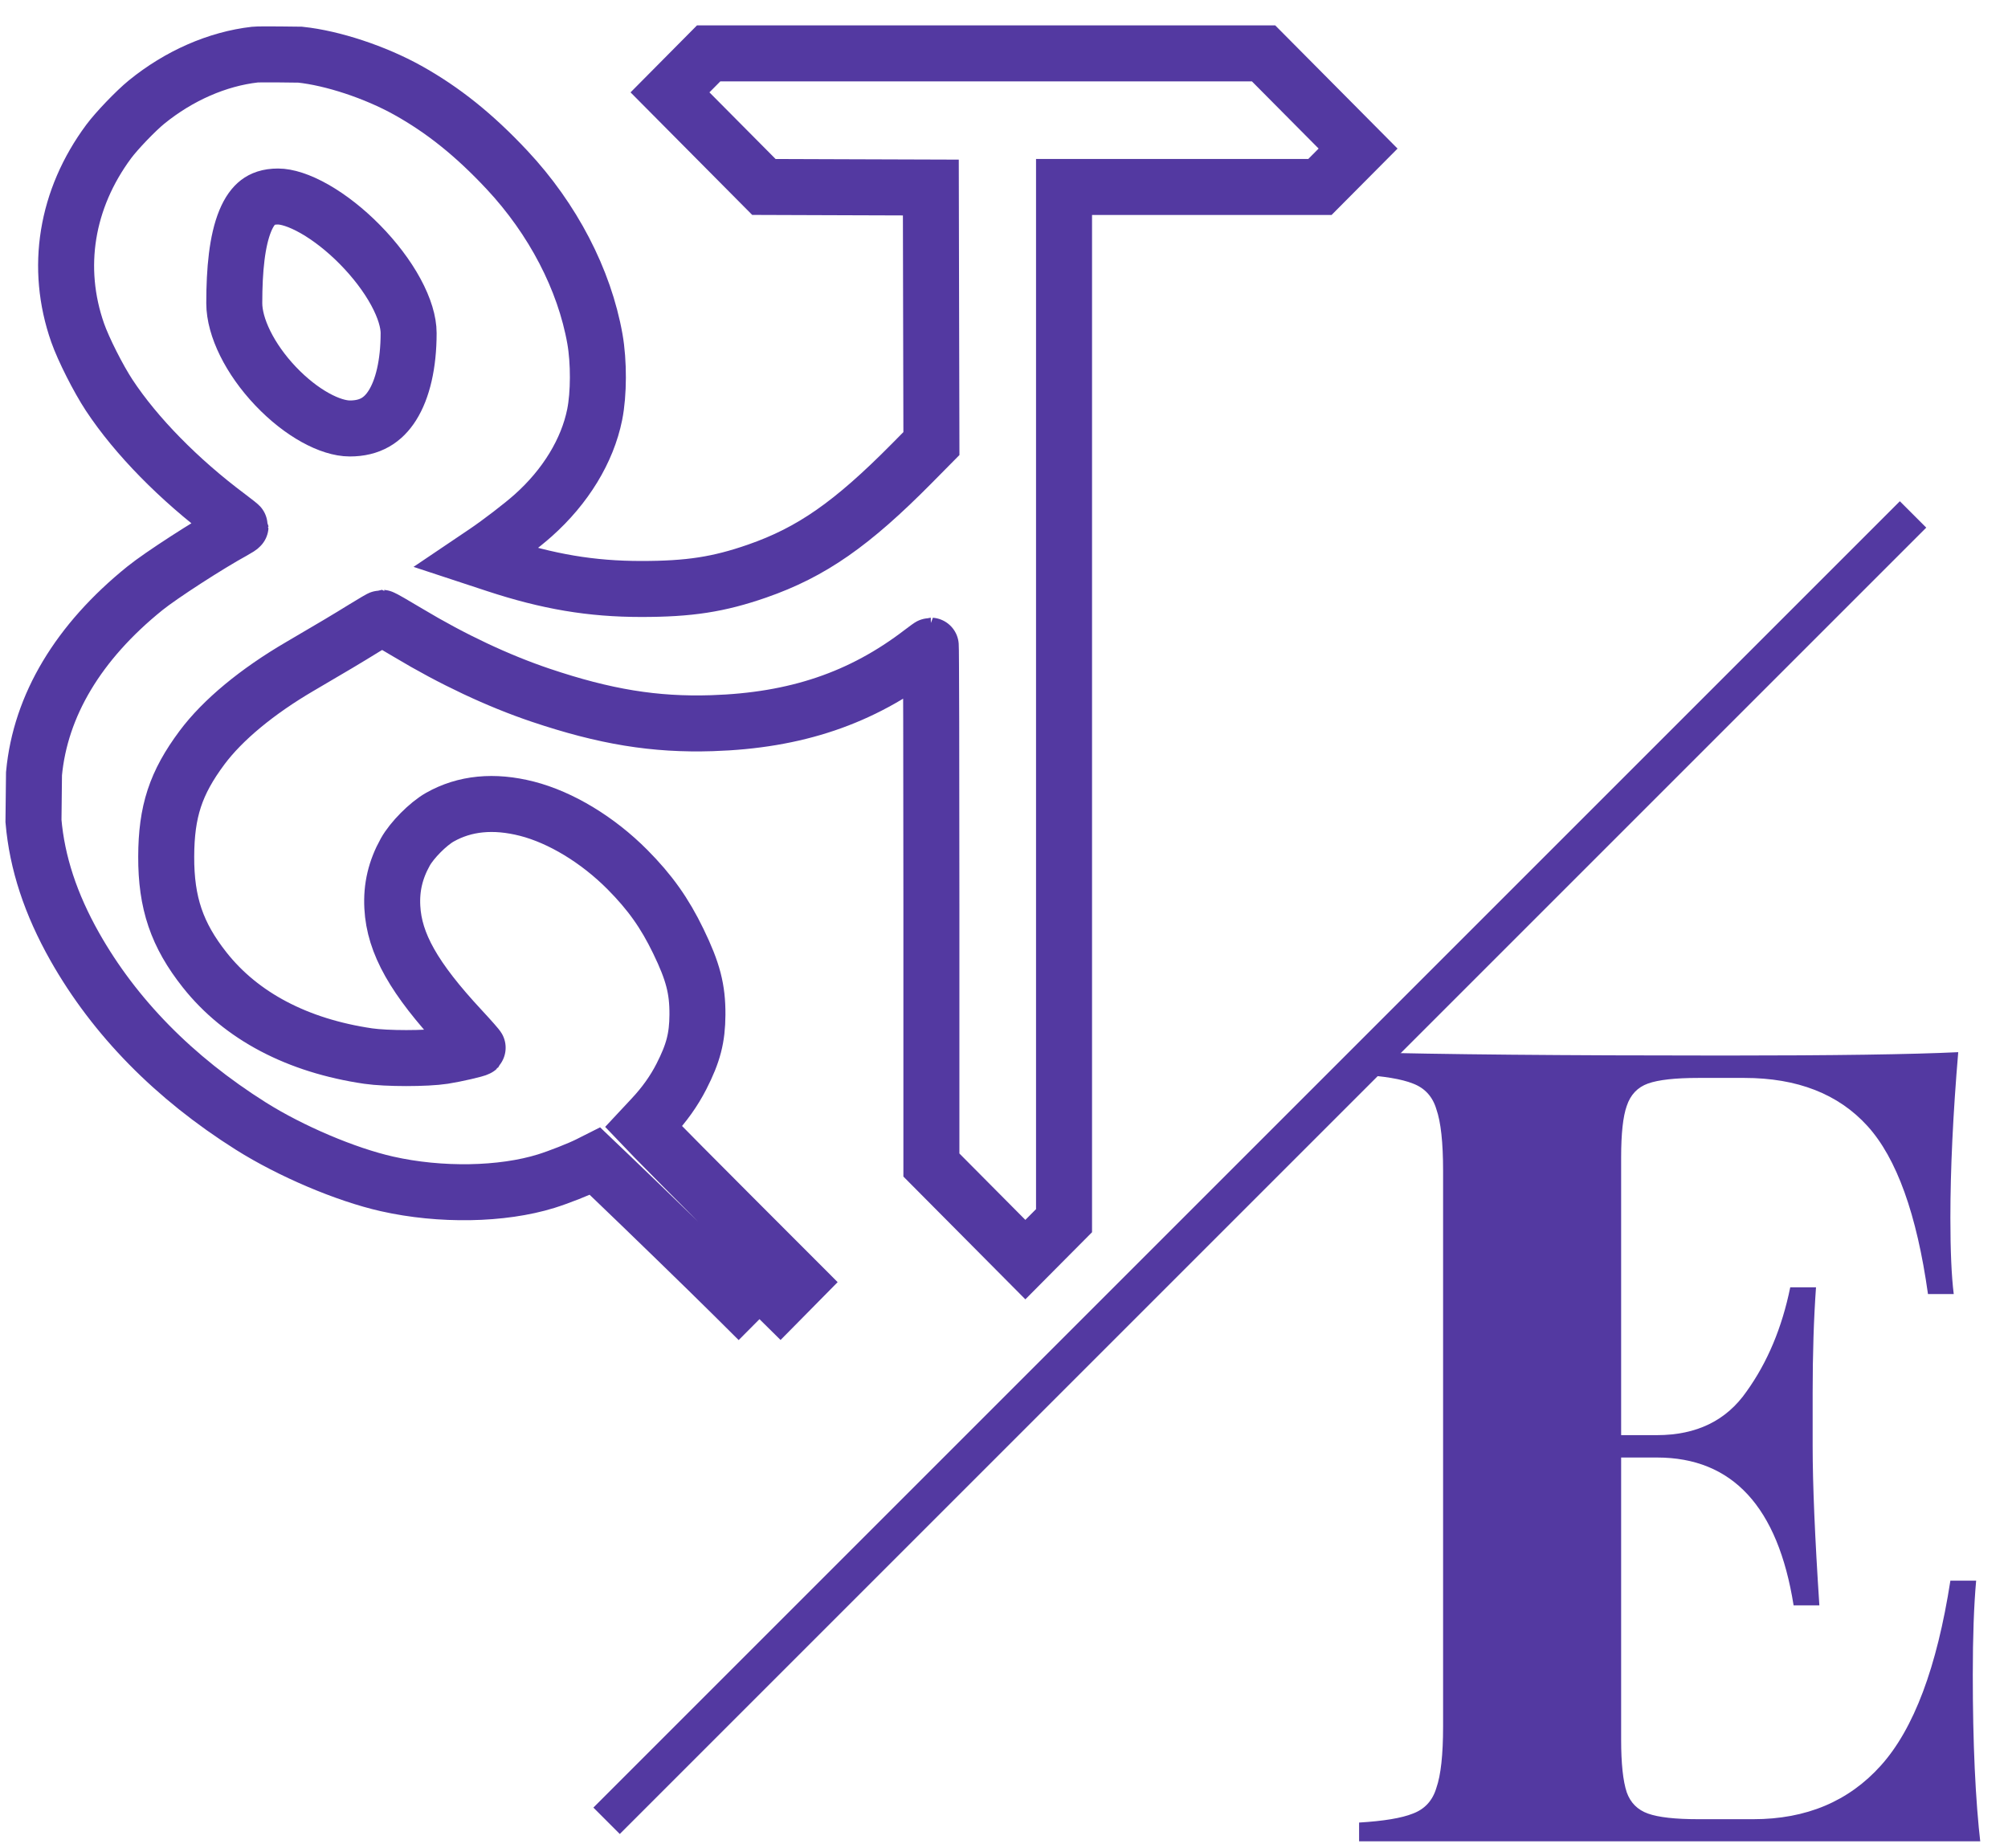
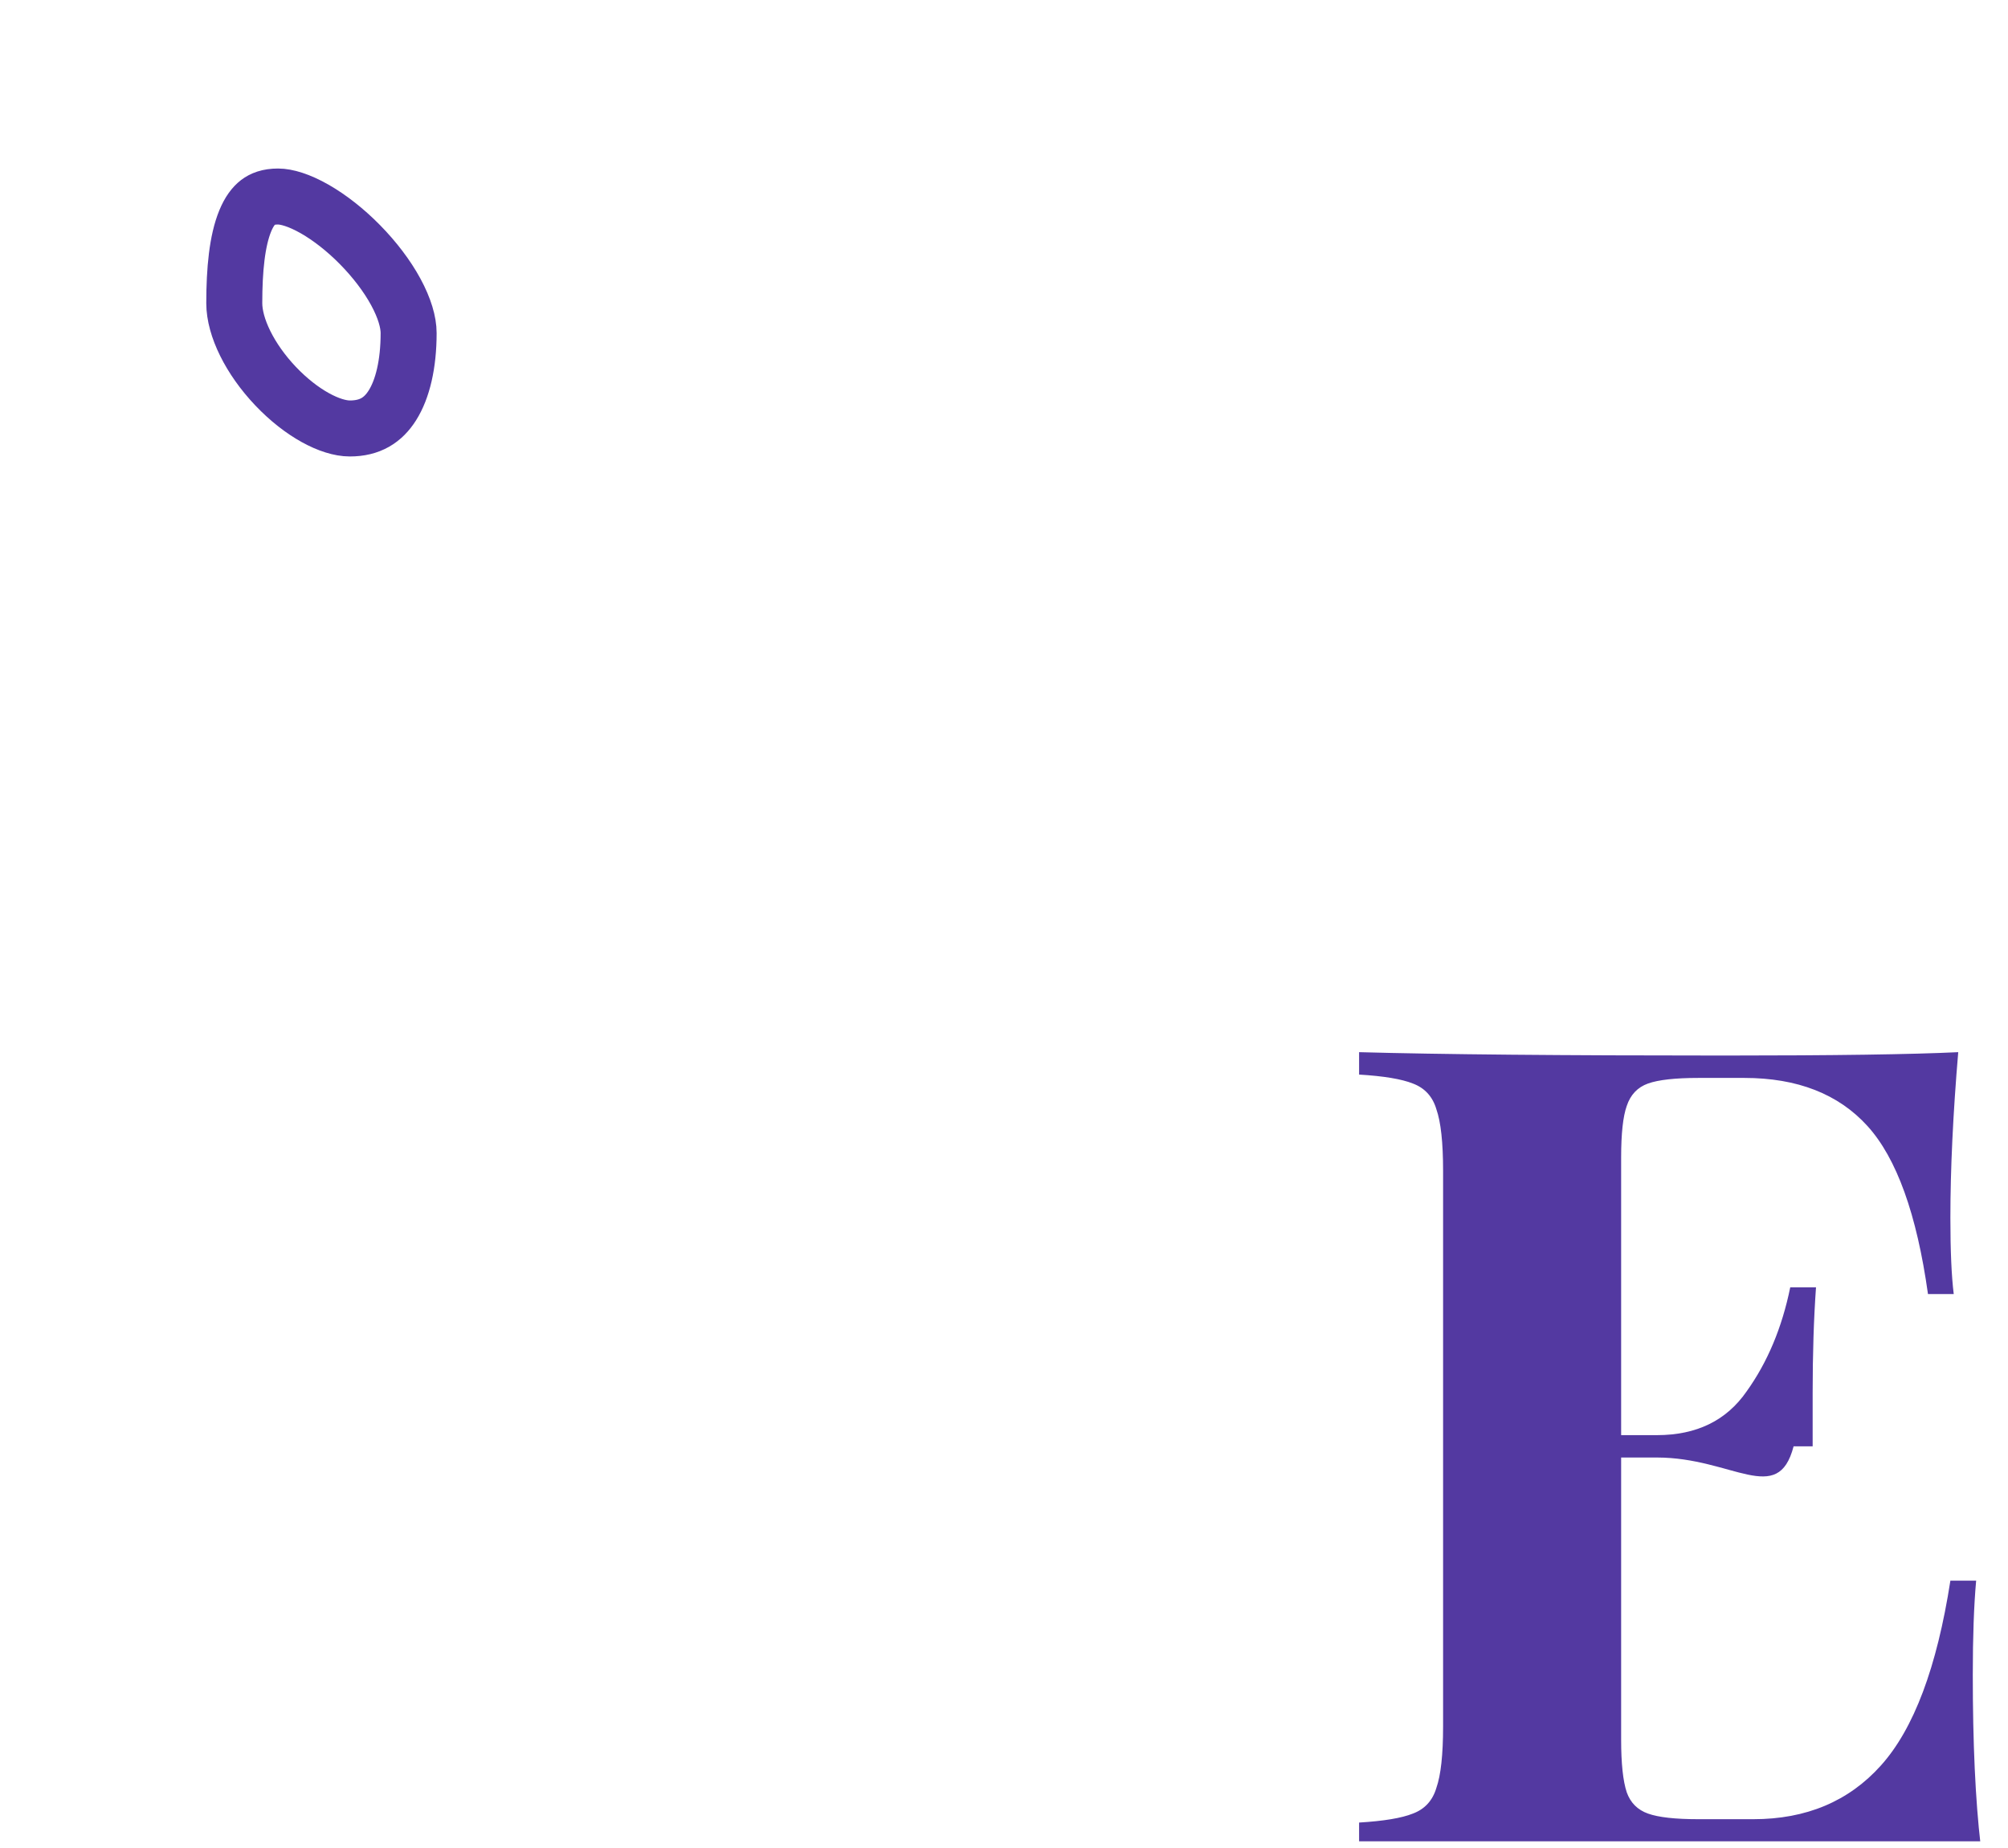
<svg xmlns="http://www.w3.org/2000/svg" width="88" height="81" viewBox="0 0 88 81" fill="none">
  <g clip-path="url(#clip0_119_2912)">
-     <path d="M33.335 57.867L34.158 57.034L34.981 56.2L32.097 53.313C30.511 51.725 28.988 50.19 28.712 49.903L28.21 49.379L28.578 48.985C29.116 48.41 29.538 47.817 29.863 47.181C30.385 46.159 30.559 45.489 30.565 44.473C30.572 43.352 30.372 42.581 29.728 41.253C29.127 40.011 28.485 39.108 27.493 38.109C26.197 36.806 24.577 35.825 23.094 35.445C21.646 35.075 20.364 35.2 19.274 35.818C18.76 36.11 18.054 36.821 17.764 37.34C17.331 38.116 17.147 38.894 17.194 39.764C17.278 41.35 18.14 42.877 20.204 45.098C20.623 45.549 20.956 45.928 20.944 45.941C20.895 45.991 19.955 46.207 19.443 46.286C18.683 46.404 16.939 46.403 16.136 46.286C13.037 45.831 10.572 44.534 8.973 42.515C7.753 40.975 7.277 39.574 7.284 37.544C7.29 35.561 7.698 34.319 8.852 32.769C9.755 31.557 11.268 30.302 13.157 29.2C14.54 28.392 15.242 27.974 15.952 27.534C16.357 27.283 16.711 27.078 16.74 27.078C16.77 27.078 17.289 27.375 17.894 27.739C19.826 28.899 21.824 29.84 23.693 30.47C26.511 31.419 28.693 31.776 31.202 31.696C34.877 31.579 37.756 30.604 40.391 28.584C40.596 28.427 40.776 28.298 40.791 28.298C40.806 28.298 40.818 33.42 40.818 39.679V51.061L42.877 53.134L44.936 55.207L45.783 54.354L46.631 53.501V30.848V8.195H52.238H57.845L58.681 7.354L59.518 6.512L57.447 4.426L55.376 2.34H31.056L30.209 3.194L29.362 4.048L31.42 6.121L33.478 8.194L37.136 8.207L40.794 8.219L40.806 13.83L40.819 19.441L39.959 20.311C37.329 22.971 35.561 24.202 33.181 25.03C31.494 25.616 30.204 25.815 28.102 25.814C25.91 25.814 24.024 25.496 21.731 24.742L20.884 24.463L21.271 24.202C21.902 23.776 22.886 23.021 23.366 22.592C24.784 21.329 25.742 19.758 26.062 18.171C26.245 17.264 26.249 15.858 26.072 14.855C25.61 12.25 24.231 9.597 22.219 7.447C20.79 5.919 19.421 4.821 17.869 3.956C16.444 3.163 14.58 2.546 13.154 2.396C13.154 2.396 11.39 2.369 11.171 2.394C9.524 2.582 7.843 3.318 6.423 4.473C5.951 4.858 5.115 5.729 4.764 6.202C2.895 8.723 2.405 11.74 3.404 14.587C3.656 15.305 4.309 16.598 4.785 17.32C5.964 19.108 7.848 21.028 9.996 22.632C10.296 22.856 10.541 23.053 10.541 23.071C10.541 23.089 10.405 23.178 10.238 23.269C9.118 23.881 7.052 25.218 6.351 25.784C3.432 28.14 1.77 30.918 1.49 33.909L1.467 35.983C1.625 37.815 2.22 39.623 3.277 41.494C5.022 44.579 7.628 47.234 10.992 49.354C12.743 50.457 15.151 51.48 16.958 51.888C19.296 52.416 21.995 52.37 23.936 51.768C24.485 51.597 25.401 51.237 25.806 51.032L26.078 50.895L26.775 51.561C28.245 52.965 31.103 55.742 32.147 56.78L33.237 57.864" stroke="#5339A1" stroke-width="2.454" />
-     <path d="M86.457 73.402C86.457 76.412 86.571 78.899 86.8 80.862C84.575 80.763 80.829 80.715 75.561 80.715C68.429 80.715 63.096 80.763 59.562 80.862V79.88C60.642 79.815 61.427 79.684 61.918 79.487C62.442 79.291 62.785 78.915 62.949 78.359C63.145 77.803 63.243 76.903 63.243 75.659V51.317C63.243 50.074 63.145 49.174 62.949 48.618C62.785 48.062 62.442 47.686 61.918 47.489C61.427 47.293 60.642 47.162 59.562 47.097V46.115C63.096 46.213 68.429 46.263 75.561 46.263C80.371 46.263 83.79 46.213 85.819 46.115C85.59 48.831 85.475 51.252 85.475 53.379C85.475 54.818 85.524 55.931 85.622 56.716H84.493C84.003 53.215 83.119 50.761 81.843 49.354C80.567 47.947 78.768 47.244 76.445 47.244H74.433C73.418 47.244 72.682 47.326 72.224 47.489C71.766 47.653 71.455 47.98 71.292 48.471C71.128 48.929 71.046 49.681 71.046 50.728V62.9H72.617C74.351 62.9 75.66 62.261 76.543 60.986C77.459 59.709 78.097 58.188 78.457 56.421H79.586C79.488 57.795 79.439 59.333 79.439 61.035V63.39C79.439 65.059 79.537 67.382 79.733 70.359H78.604C77.917 66.04 75.921 63.881 72.617 63.881H71.046V76.249C71.046 77.295 71.128 78.064 71.292 78.555C71.455 79.013 71.766 79.324 72.224 79.487C72.682 79.651 73.418 79.733 74.433 79.733H76.838C79.16 79.733 81.025 78.948 82.432 77.377C83.872 75.774 84.886 73.075 85.475 69.279H86.604C86.506 70.359 86.457 71.733 86.457 73.402Z" fill="#5339A1" />
-     <path d="M83.839 22.547L26.583 79.803" stroke="#5339A1" stroke-width="1.636" />
+     <path d="M86.457 73.402C86.457 76.412 86.571 78.899 86.8 80.862C84.575 80.763 80.829 80.715 75.561 80.715C68.429 80.715 63.096 80.763 59.562 80.862V79.88C60.642 79.815 61.427 79.684 61.918 79.487C62.442 79.291 62.785 78.915 62.949 78.359C63.145 77.803 63.243 76.903 63.243 75.659V51.317C63.243 50.074 63.145 49.174 62.949 48.618C62.785 48.062 62.442 47.686 61.918 47.489C61.427 47.293 60.642 47.162 59.562 47.097V46.115C63.096 46.213 68.429 46.263 75.561 46.263C80.371 46.263 83.79 46.213 85.819 46.115C85.59 48.831 85.475 51.252 85.475 53.379C85.475 54.818 85.524 55.931 85.622 56.716H84.493C84.003 53.215 83.119 50.761 81.843 49.354C80.567 47.947 78.768 47.244 76.445 47.244H74.433C73.418 47.244 72.682 47.326 72.224 47.489C71.766 47.653 71.455 47.98 71.292 48.471C71.128 48.929 71.046 49.681 71.046 50.728V62.9H72.617C74.351 62.9 75.66 62.261 76.543 60.986C77.459 59.709 78.097 58.188 78.457 56.421H79.586C79.488 57.795 79.439 59.333 79.439 61.035V63.39H78.604C77.917 66.04 75.921 63.881 72.617 63.881H71.046V76.249C71.046 77.295 71.128 78.064 71.292 78.555C71.455 79.013 71.766 79.324 72.224 79.487C72.682 79.651 73.418 79.733 74.433 79.733H76.838C79.16 79.733 81.025 78.948 82.432 77.377C83.872 75.774 84.886 73.075 85.475 69.279H86.604C86.506 70.359 86.457 71.733 86.457 73.402Z" fill="#5339A1" />
    <path d="M17.908 14.598C17.908 15.964 17.644 17.058 17.196 17.767C16.79 18.41 16.22 18.779 15.331 18.779C14.492 18.779 13.221 18.129 12.075 16.922C10.945 15.73 10.267 14.338 10.267 13.287C10.267 11.814 10.392 10.547 10.747 9.683C10.917 9.27 11.114 9.016 11.312 8.864C11.496 8.725 11.757 8.613 12.185 8.613C12.554 8.613 13.106 8.77 13.789 9.159C14.452 9.537 15.15 10.085 15.785 10.732C16.42 11.378 16.966 12.096 17.346 12.796C17.733 13.509 17.908 14.127 17.908 14.598Z" stroke="#5339A1" stroke-width="2.454" />
  </g>
  <defs>
    <clipPath id="clip0_119_2912">
      <rect width="88" height="80" fill="white" transform="translate(-0 0.703)" />
    </clipPath>
  </defs>
</svg>